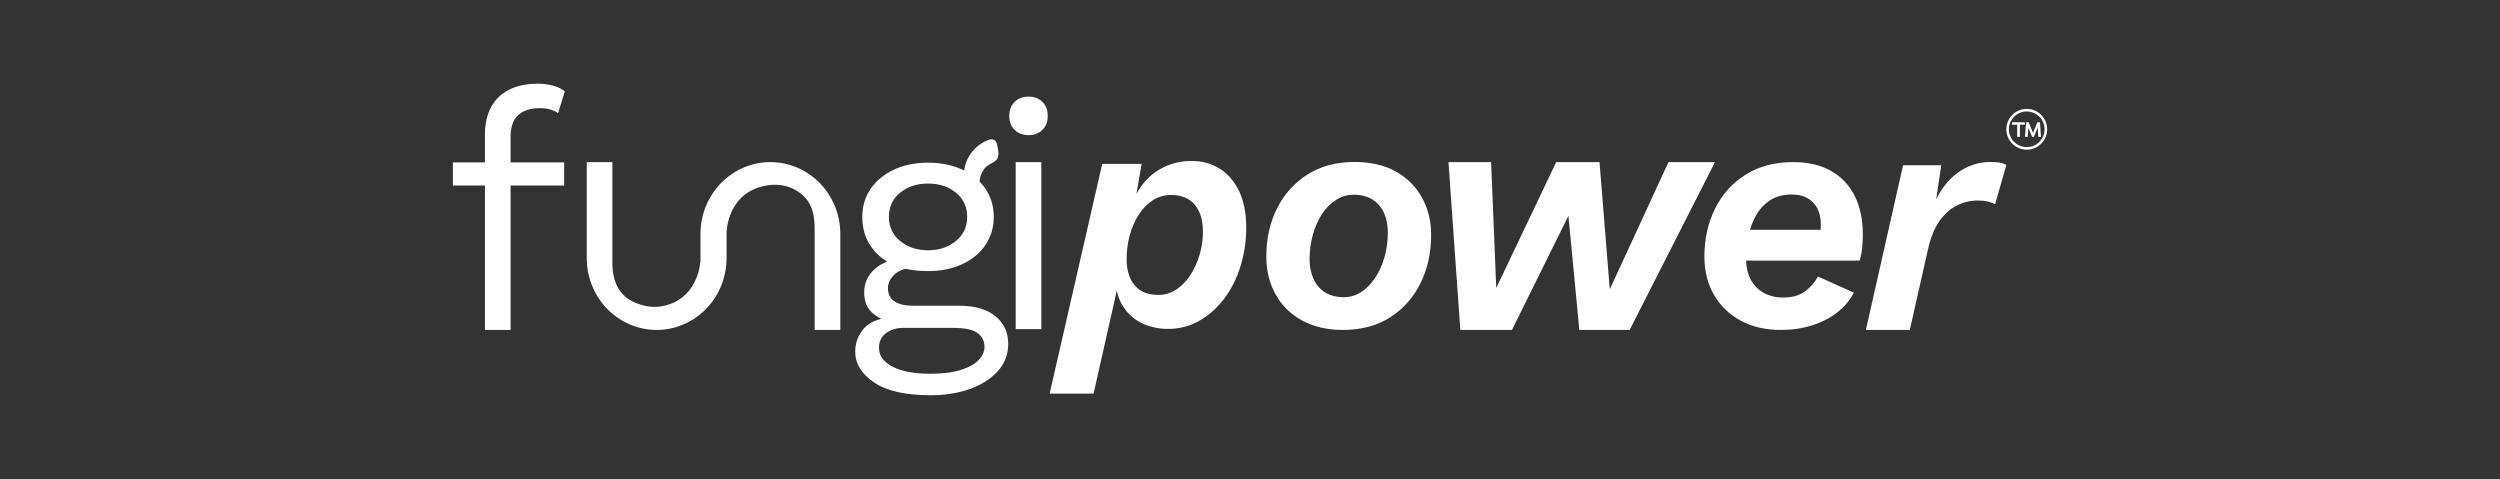
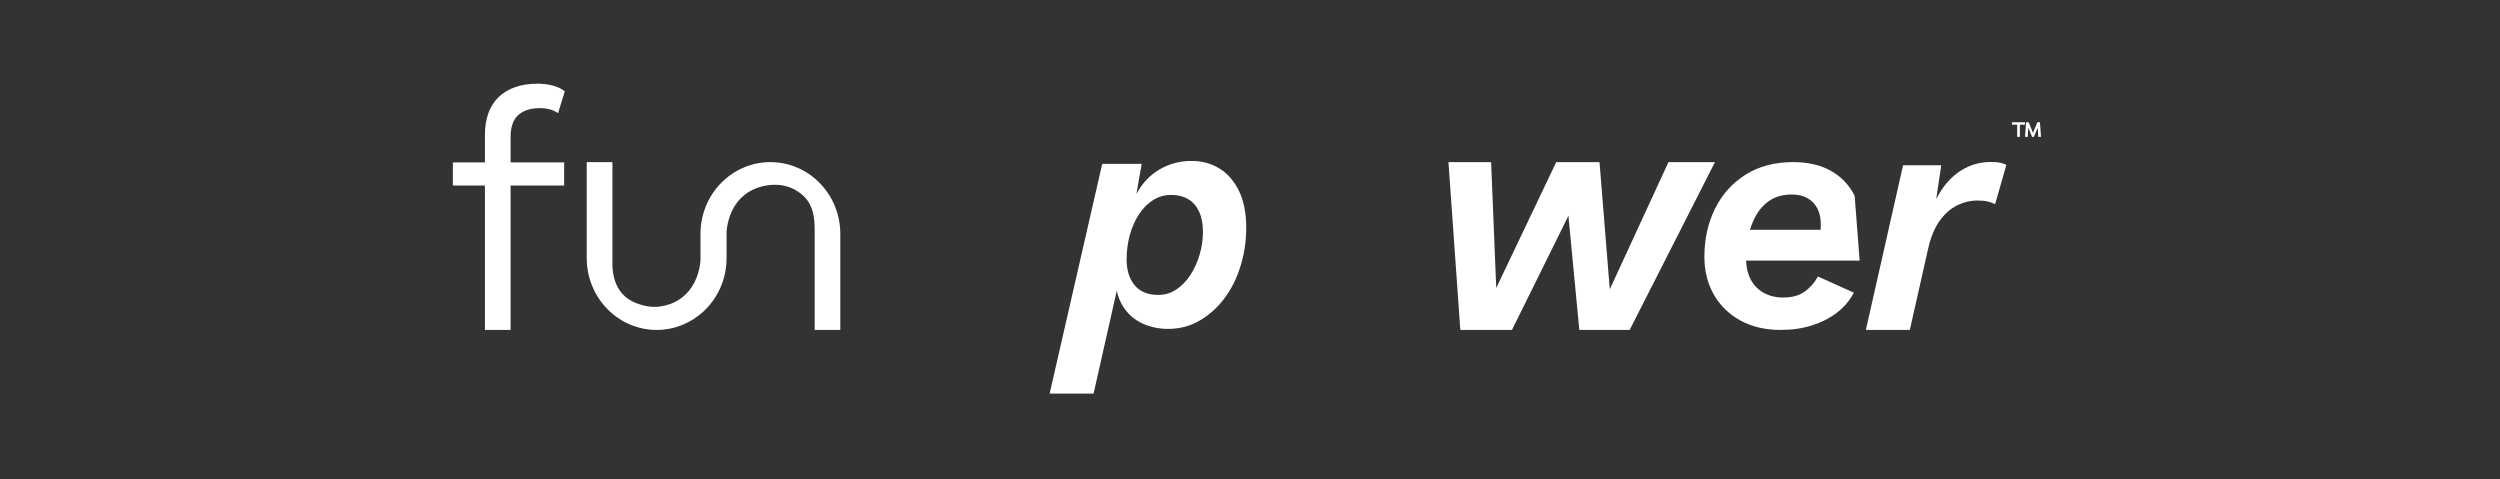
<svg xmlns="http://www.w3.org/2000/svg" viewBox="0 0 2489.5 477.07" id="Layer_1">
  <rect x="0" y="0" width="2489.5" height="477.07" fill="#333333" stroke="none" />
  <defs>
    <style>.cls-1{fill:#fff;stroke-width:0px;}</style>
  </defs>
-   <path d="M2036.95,120.84c-1.02-2.42-2.49-4.59-4.35-6.46-1.87-1.87-4.04-3.33-6.46-4.35-2.51-1.06-5.17-1.6-7.91-1.6s-5.4.54-7.91,1.6c-2.42,1.02-4.59,2.49-6.46,4.35-1.87,1.87-3.33,4.04-4.35,6.46-1.06,2.51-1.6,5.17-1.6,7.91s.54,5.4,1.6,7.91c1.02,2.42,2.49,4.59,4.35,6.46,1.87,1.87,4.04,3.33,6.46,4.35,2.51,1.06,5.17,1.6,7.91,1.6s5.4-.54,7.91-1.6c2.42-1.02,4.59-2.49,6.46-4.35,1.87-1.87,3.33-4.04,4.35-6.46,1.06-2.51,1.6-5.17,1.6-7.91s-.54-5.4-1.6-7.91ZM2018.23,146.48c-9.78,0-17.74-7.96-17.74-17.74s7.96-17.74,17.74-17.74,17.74,7.96,17.74,17.74-7.96,17.74-17.74,17.74Z" class="cls-1" />
  <polygon points="2003.6 124.17 2008.71 124.17 2008.71 136.29 2011.4 136.29 2011.4 124.17 2016.46 124.17 2016.46 121.76 2003.6 121.76 2003.6 124.17" class="cls-1" />
  <polygon points="2024.47 132.41 2020.18 121.76 2017.57 121.76 2016.52 136.29 2019.16 136.29 2019.81 127.12 2023.58 136.29 2025.37 136.29 2029.14 127.12 2029.79 136.29 2032.43 136.29 2031.38 121.76 2028.77 121.76 2024.47 132.41" class="cls-1" />
  <path d="M508.45,161.74h53.33v23.02h-53.33v143.78h-25.55v-143.78h-31.94v-23.02h31.94v-28.02c0-7.34,1.06-14.13,3.19-20.35,2.13-6.23,5.37-11.57,9.74-16.02,4.36-4.44,9.85-7.89,16.45-10.34,6.6-2.44,14.26-3.67,22.99-3.67,5.54,0,10.75.67,15.65,2,4.9,1.34,8.73,3.23,11.5,5.67l-6.71,21.69c-2.55-1.78-5.32-3.06-8.3-3.84-2.98-.77-6.28-1.17-9.9-1.17-9.16,0-16.29,2.29-21.4,6.84-5.11,4.56-7.66,11.85-7.66,21.85v25.36Z" class="cls-1" />
  <path d="M770.03,161.5c-.95-.04-1.92-.07-2.87-.07-17.78,0-34.01,6.85-46.31,18.11-14.31,13.1-23.31,32.17-23.31,53.41v26.7c-.58,5.91-1.76,11.24-3.55,15.95-2.67,7.01-6.29,12.74-10.86,17.22-4.59,4.49-9.75,7.77-15.5,9.84-12.01,4.33-22.48,3.76-34.43-.95-16.83-6.64-23.37-21.68-23.37-39.56v-100.71h-25.55v95.59c0,38.51,29.63,69.9,66.75,71.45.95.04,1.92.07,2.87.07,17.78,0,34.01-6.85,46.31-18.11,14.31-13.1,23.31-32.17,23.31-53.41v-26.7c.58-5.91,1.76-11.24,3.55-15.95,2.67-7.01,6.29-12.74,10.86-17.22,4.59-4.49,9.75-7.77,15.5-9.84,17-6.17,35.58-4.17,48.45,9.62,7.66,8.2,9.35,19.88,9.35,30.89v100.71h25.55v-95.59c0-38.51-29.63-69.9-66.75-71.45Z" class="cls-1" />
-   <path d="M983.7,164.74c3.75-2.76,9.02-3.68,10.24-8.82.57-2.4.26-4.91-.15-7.35-.2-1.21-.43-2.42-.67-3.63-.32-1.54-.69-3.13-1.68-4.36-2.72-3.39-7.33-1.36-10.46.2-6.6,3.3-11.82,8.04-15.65,14.21-2.73,4.4-4.49,9.34-5.27,14.82-.63-.32-1.27-.63-1.92-.93-9.9-4.58-21.23-6.87-34.01-6.87s-24.06,2.29-33.85,6.87c-9.8,4.58-17.52,10.91-23.16,19-5.64,8.1-8.46,17.47-8.46,28.11,0,15.76,5.64,28.69,16.93,38.8,2.38,2.14,4.99,4.05,7.81,5.73-5.26,1.99-9.62,4.66-13.08,8.01-6.5,6.28-9.75,13.79-9.75,22.51s2.5,15.39,7.51,19.97c2.84,2.6,6.03,4.76,9.59,6.5-7.77,1.83-13.63,5.09-17.57,9.78-5.65,6.71-8.47,14.32-8.47,22.84,0,11.92,6.23,22.14,18.69,30.66,12.45,8.51,31.24,12.77,56.37,12.77,14.47,0,27.51-2.07,39.12-6.22,11.6-4.16,20.86-10.06,27.79-17.73,6.91-7.66,10.38-16.72,10.38-27.15,0-11.49-4.27-20.7-12.78-27.62-8.52-6.92-20.33-10.38-35.45-10.38h-46.63c-7.88,0-14-1.44-18.36-4.31-4.37-2.88-6.55-7.29-6.55-13.26,0-4.89,2.18-9.42,6.55-13.57,2.56-2.43,6.16-4.34,10.8-5.7,6.77,1.56,14.29,2.34,22.57,2.34,12.78,0,24.11-2.28,34.01-6.86,9.91-4.58,17.62-10.97,23.16-19.16,5.53-8.2,8.3-17.52,8.3-27.95s-2.77-20.01-8.3-28.11c-1.74-2.55-3.7-4.92-5.87-7.11.7-7.16,3.46-12.51,8.27-16.04ZM899.54,326.5h49.18c11.92,0,20.17,1.71,24.75,5.12,4.58,3.4,6.87,7.98,6.87,13.73,0,4.68-1.91,9.05-5.75,13.09-3.83,4.05-9.74,7.35-17.72,9.9-7.99,2.56-18.16,3.84-30.5,3.84-15.97,0-28.48-2.35-37.53-7.03-9.05-4.69-13.57-10.97-13.57-18.84,0-6.18,2.34-11.02,7.02-14.54,4.68-3.51,10.43-5.27,17.25-5.27ZM951.92,239.95c-7.46,6.18-16.72,9.27-27.79,9.27s-20.33-3.09-27.79-9.27c-7.45-6.17-11.17-14.15-11.17-23.95s3.72-18.05,11.17-24.11c7.46-6.07,16.72-9.11,27.79-9.11s20.33,3.04,27.79,9.11c7.45,6.06,11.18,14.1,11.18,24.11s-3.73,17.78-11.18,23.95Z" class="cls-1" />
-   <path d="M1024.19,134.56c-5.75,0-10.38-1.76-13.89-5.27s-5.27-8.14-5.27-13.89,1.76-10.38,5.27-13.89c3.51-3.51,8.14-5.27,13.89-5.27s10.38,1.76,13.89,5.27c3.51,3.51,5.27,8.14,5.27,13.89s-1.76,10.38-5.27,13.89c-3.51,3.51-8.14,5.27-13.89,5.27ZM1036.96,161.43v166.35h-25.55v-166.35h25.55Z" class="cls-1" />
  <path d="M1233.98,190.56c-4.69-9.88-11.13-17.4-19.32-22.56-8.2-5.15-17.63-7.73-28.27-7.73-9.8,0-19,2.09-27.63,6.28-8.62,4.19-15.86,10.21-21.71,18.05-1.99,2.66-3.79,5.49-5.4,8.49l5.24-29.92h-39.29l-52.38,228.81h43.76l23.12-102.51c1.28,6.02,3.43,11.35,6.42,15.98,4.79,7.41,11.13,12.95,19.01,16.6,7.87,3.65,16.39,5.47,25.55,5.47,11.49,0,21.98-2.73,31.45-8.21,9.48-5.48,17.73-12.89,24.76-22.24,7.02-9.35,12.4-20.14,16.13-32.39,3.72-12.24,5.58-24.92,5.58-38.03,0-14.17-2.34-26.2-7.02-36.09ZM1194.53,253.73c-2.23,7.52-5.32,14.29-9.26,20.3-3.94,6.02-8.62,10.79-14.05,14.34-5.43,3.54-11.34,5.32-17.73,5.32-10.43,0-18.31-3.23-23.63-9.67-5.32-6.45-7.98-15.04-7.98-25.78,0-8.38,1.06-16.44,3.19-24.17,2.13-7.74,5.16-14.61,9.1-20.63,3.94-6.01,8.63-10.74,14.05-14.18,5.43-3.43,11.45-5.15,18.05-5.15s12.24,1.4,16.93,4.19c4.68,2.79,8.3,6.92,10.86,12.4,2.55,5.48,3.83,12.2,3.83,20.14s-1.12,15.37-3.36,22.89Z" class="cls-1" />
-   <path d="M1337.3,328.54c-15.76,0-29.38-3.17-40.88-9.52-11.5-6.35-20.28-15.06-26.35-26.15-6.07-11.08-9.1-23.51-9.1-37.29,0-17.86,3.56-33.9,10.7-48.1,7.13-14.2,17.25-25.45,30.34-33.74,13.09-8.28,28.69-12.43,46.79-12.43,16.18,0,29.91,3.18,41.2,9.52,11.28,6.35,19.96,15.01,26.03,25.99,6.07,10.98,9.1,23.35,9.1,37.12,0,17.65-3.51,33.63-10.54,47.94-7.03,14.32-17.09,25.66-30.18,34.06-13.09,8.39-28.8,12.59-47.11,12.59ZM1338.25,295.94c6.17,0,11.92-1.72,17.25-5.17,5.32-3.44,10.01-8.23,14.05-14.37,4.04-6.13,7.13-13.07,9.26-20.82,2.13-7.75,3.19-15.82,3.19-24.21,0-7.31-1.28-13.77-3.83-19.37-2.56-5.59-6.34-10.01-11.34-13.24-5.01-3.23-11.34-4.84-19-4.84-6.18,0-11.98,1.73-17.41,5.17-5.43,3.45-10.12,8.18-14.05,14.2-3.94,6.03-6.98,12.91-9.1,20.66-2.13,7.75-3.19,15.82-3.19,24.21,0,7.1,1.28,13.56,3.83,19.37,2.56,5.81,6.39,10.33,11.5,13.56,5.11,3.23,11.39,4.84,18.84,4.84Z" class="cls-1" />
  <path d="M1454.19,328.54l-11.82-167.11h42.48l5.11,125.33,59.72-125.33h43.12l10.22,126.67,58.45-126.67h46.31l-84.95,167.11h-50.14l-10.86-113.63-56.21,113.63h-51.42Z" class="cls-1" />
-   <path d="M1846.87,194.98c-5.43-10.75-13.31-19.03-23.64-24.84-10.33-5.81-22.83-8.71-37.53-8.71-18.52,0-34.38,4.19-47.58,12.58-13.21,8.39-23.32,19.68-30.34,33.88-7.03,14.19-10.54,30.11-10.54,47.74,0,14.2,3.13,26.78,9.42,37.75,6.28,10.96,15.11,19.57,26.51,25.8,11.38,6.24,24.75,9.36,40.08,9.36,11.28,0,21.66-1.51,31.14-4.52,9.47-3.01,17.77-7.26,24.91-12.74,7.13-5.48,12.72-12.1,16.77-19.84l-35.77-16.13c-3.2,6.02-7.56,11.02-13.1,15-5.54,3.98-12.67,5.97-21.4,5.97-7.45,0-13.94-1.56-19.48-4.68-5.54-3.11-9.85-7.52-12.93-13.23-2.88-5.3-4.41-11.59-4.61-18.87h113.04c1.27-4.3,2.12-8.65,2.55-13.06.42-4.41.64-8.76.64-13.07,0-14.84-2.72-27.63-8.14-38.39ZM1748.5,214.82c3.51-6.34,8.19-11.45,14.05-15.32,5.85-3.87,13.14-5.81,21.88-5.81,5.96,0,11.07,1.19,15.33,3.55,4.25,2.37,7.55,5.76,9.9,10.16,2.34,4.41,3.51,9.84,3.51,16.29,0,1.69-.07,3.41-.2,5.16h-70.32c1.46-4.96,3.41-9.63,5.85-14.03Z" class="cls-1" />
+   <path d="M1846.87,194.98c-5.43-10.75-13.31-19.03-23.64-24.84-10.33-5.81-22.83-8.71-37.53-8.71-18.52,0-34.38,4.19-47.58,12.58-13.21,8.39-23.32,19.68-30.34,33.88-7.03,14.19-10.54,30.11-10.54,47.74,0,14.2,3.13,26.78,9.42,37.75,6.28,10.96,15.11,19.57,26.51,25.8,11.38,6.24,24.75,9.36,40.08,9.36,11.28,0,21.66-1.51,31.14-4.52,9.47-3.01,17.77-7.26,24.91-12.74,7.13-5.48,12.72-12.1,16.77-19.84l-35.77-16.13c-3.2,6.02-7.56,11.02-13.1,15-5.54,3.98-12.67,5.97-21.4,5.97-7.45,0-13.94-1.56-19.48-4.68-5.54-3.11-9.85-7.52-12.93-13.23-2.88-5.3-4.41-11.59-4.61-18.87h113.04ZM1748.5,214.82c3.51-6.34,8.19-11.45,14.05-15.32,5.85-3.87,13.14-5.81,21.88-5.81,5.96,0,11.07,1.19,15.33,3.55,4.25,2.37,7.55,5.76,9.9,10.16,2.34,4.41,3.51,9.84,3.51,16.29,0,1.69-.07,3.41-.2,5.16h-70.32c1.46-4.96,3.41-9.63,5.85-14.03Z" class="cls-1" />
  <path d="M1997.92,164.27l-11.18,39.02c-2.13-1.09-4.58-1.97-7.34-2.63-2.77-.65-6.18-.98-10.22-.98-7.24,0-14.17,1.7-20.76,5.08-6.61,3.39-12.35,8.58-17.25,15.58-4.9,7-8.62,16.18-11.18,27.54l-18.2,80.66h-43.76l37.05-163.94h38.01l-5.03,33.78c2.4-4.82,5.14-9.25,8.22-13.29,5.75-7.54,12.56-13.39,20.44-17.54,7.88-4.15,16.39-6.23,25.55-6.23,3.62,0,6.65.22,9.1.65,2.45.44,4.63,1.21,6.55,2.3Z" class="cls-1" />
</svg>